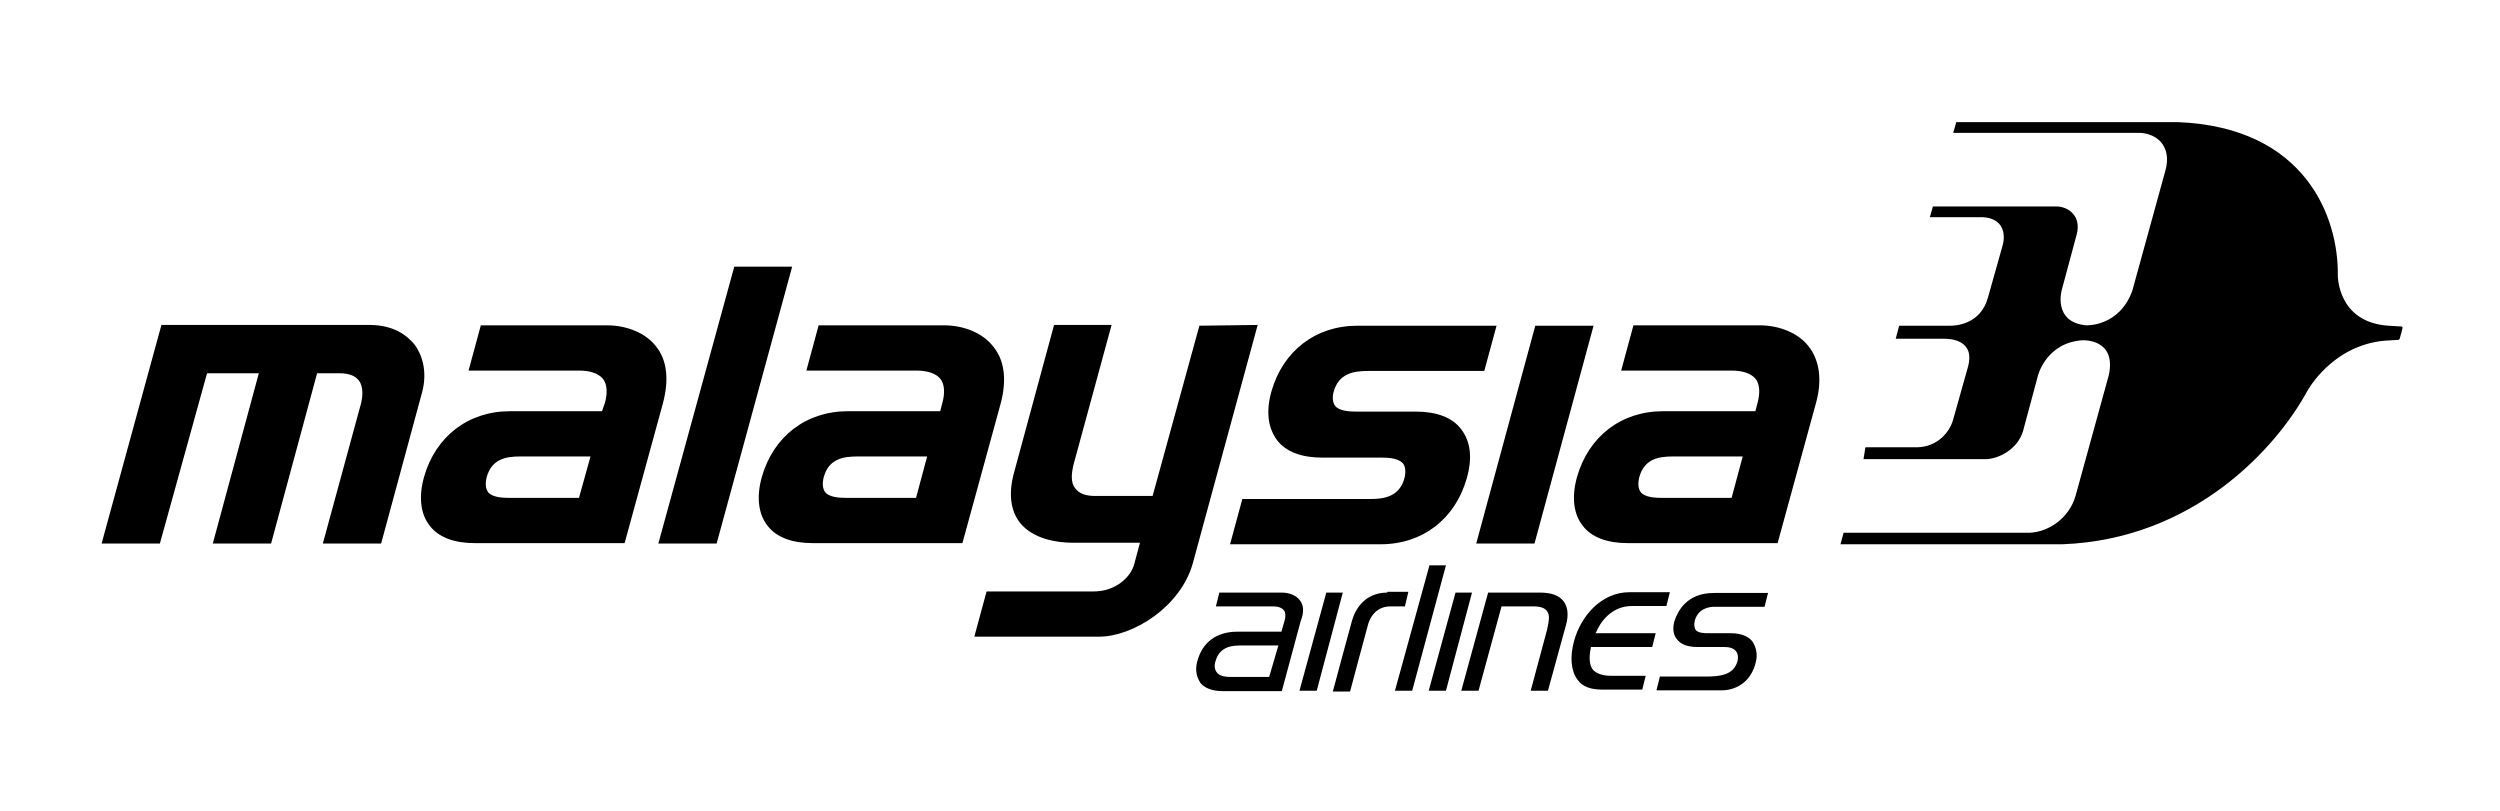
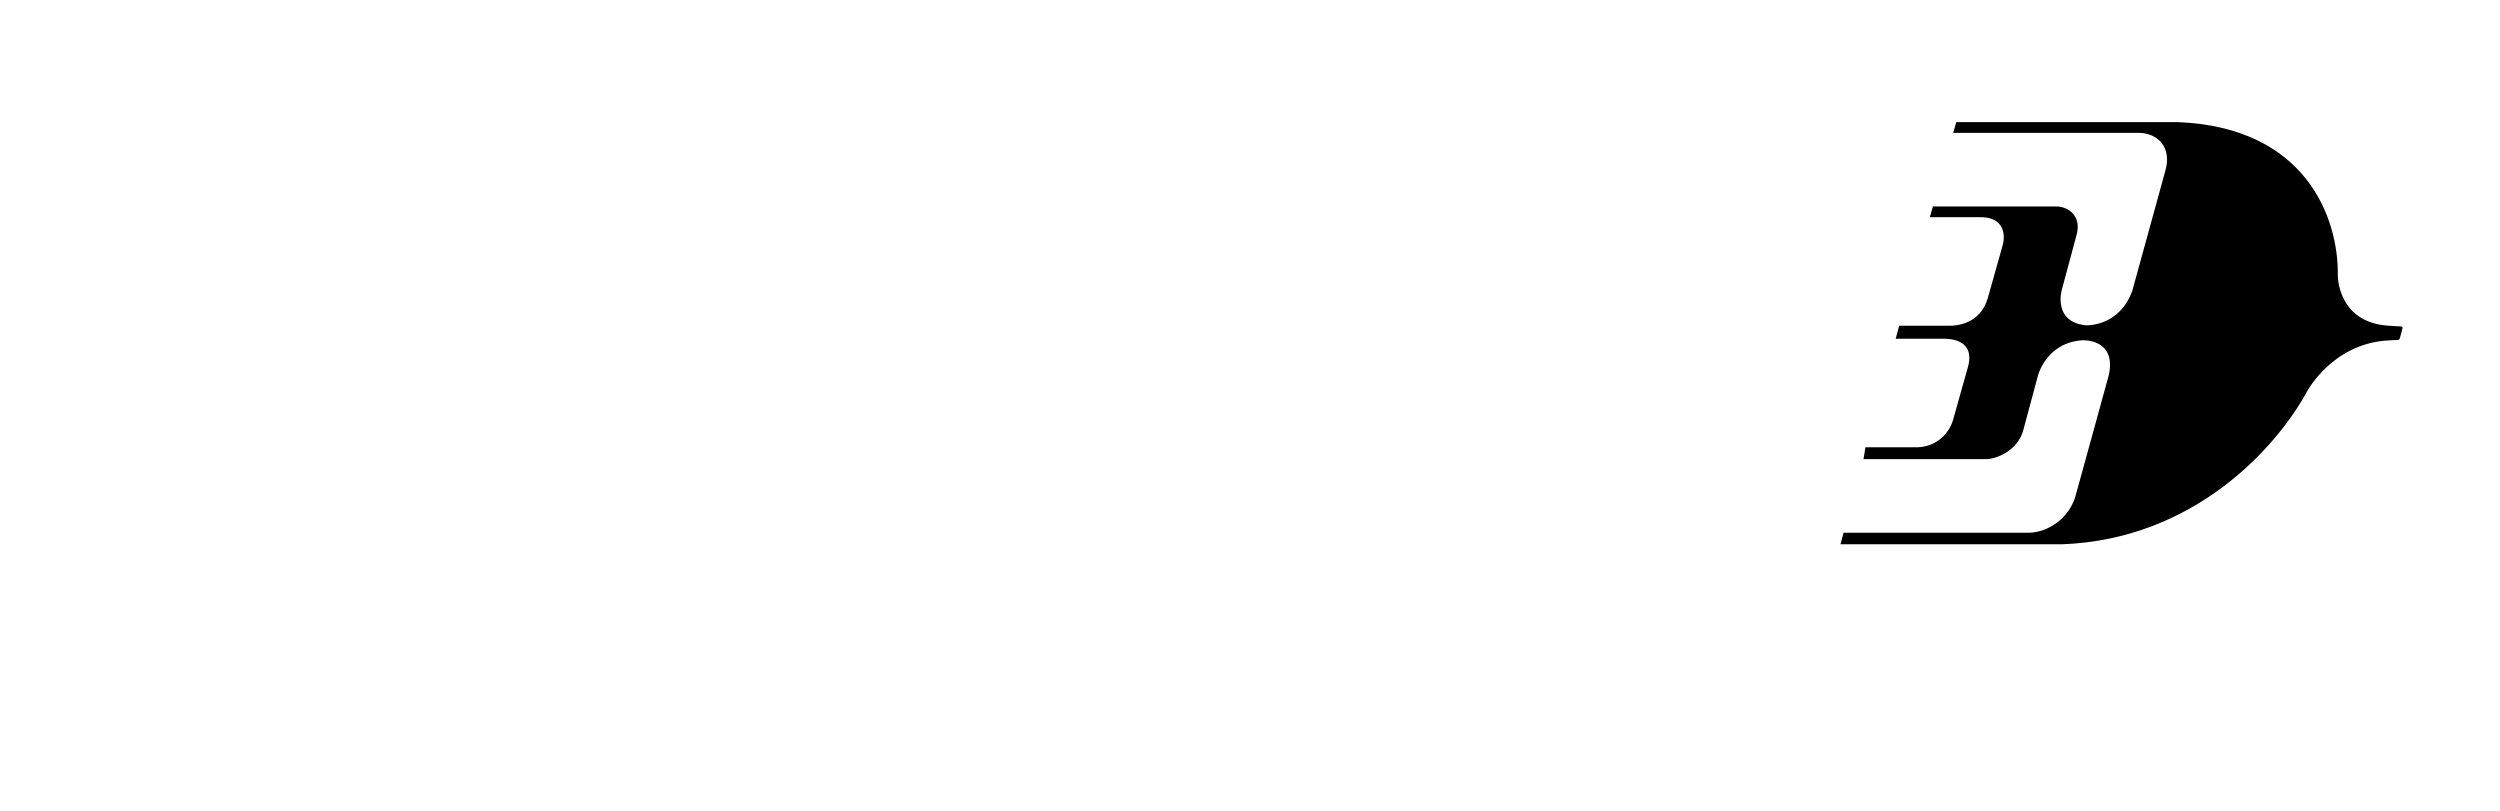
<svg xmlns="http://www.w3.org/2000/svg" id="layer" version="1.1" viewBox="0 0 652 211.493">
  <path id="SVGID" d="M626.3,85.146c-.2,0-3.4-.2-3.4-.2-13.4-.9-13.2-13.2-13.2-13.2.2-14.9-8.3-38.6-41.8-39.9h-57.7l-.8,2.8h48.6c4.9.2,8.3,3.8,6.8,9.6l-8.7,31.6c-3.4,9.4-12,9-12,9-8.8-.8-6.4-9.2-6.4-9.2l3.9-14.5c1.3-4.9-2.3-7.3-5.3-7.3h-32.2l-.8,2.8h13.7c5.1.2,6.2,3.9,5.3,7.3,0,0-1.7,6-3.8,13.5-1.9,7.3-8.7,7.5-9.8,7.5h-13.4l-.9,3.4h12.6c1.5,0,8.3.2,6.2,7.5-2.1,7.5-3.8,13.5-3.8,13.5-.9,3.4-4.1,7.1-9.2,7.3h-13.7l-.5,3.1h32.2c3-.2,7.9-2.4,9.4-7.3l3.9-14.5s2.1-8.5,11.5-9.2c0,0,9-.6,7,9l-8.7,31.6c-1.7,5.8-7,9.4-12,9.6h-48.5l-.8,3h57.9c34.2-1.3,55.7-25,63.8-39.9,0,0,6.4-12,20.3-13.2l3.4-.2s.2,0,.4-.2c.2-.6.8-2.8.8-3q-.1-.3-.3-.3" />
-   <path d="M108.1,89.846c-1.9-2.3-5.3-5.1-11.8-5.1h-54.2l-15.6,57h15.2l12.3-44.4h13.5l-12,44.4h15.2l12-44.4h5.8c2.4,0,4.1.6,5.1,1.9,1.3,1.7.9,4.5.6,5.8l-10,36.7h15.2l10.7-39.5c1.2-4.5.5-9-2-12.4ZM171.1,90.346c-2.6-3.4-7.5-5.5-12.8-5.5h-32.9l-3.2,11.8h28.8c3,0,5.1.8,6.2,2.1,1.1,1.3,1.3,3.6.6,6.2l-.8,2.3h-24c-10.9,0-19.4,6.6-22.4,17.1-1.5,5.3-.9,9.8,1.5,12.8,2.3,3,6.4,4.5,11.7,4.5h39.1l10-36.5c1.6-6.1,1.1-11.2-1.8-14.8ZM151,129.846h-18.4c-1.7,0-4.3-.2-5.3-1.5-.6-.8-.8-2.1-.4-3.8,1.3-4.9,5.1-5.5,8.8-5.5h18.3l-3,10.8ZM259,90.346c-2.6-3.4-7.5-5.5-12.8-5.5h-32.7l-3.2,11.8h28.7c3,0,5.1.8,6.2,2.1,1.1,1.3,1.3,3.6.6,6.2l-.6,2.3h-24.1c-10.9,0-19.4,6.6-22.4,17.1-1.5,5.3-.9,9.8,1.5,12.8,2.3,3,6.4,4.5,11.7,4.5h39.1l10-36.5c1.6-6.1,1-11.2-2-14.8ZM238.9,129.846h-18.4c-1.7,0-4.3-.2-5.3-1.5-.6-.8-.8-2.1-.4-3.8,1.3-4.9,5.1-5.5,8.8-5.5h18.2l-2.9,10.8ZM312.8,84.946l-12.2,44.4h-15c-2.4,0-4.1-.6-5.1-1.9-1.5-1.7-.9-4.5-.6-6l10-36.7h-15l-10.3,38c-1.7,5.8-1.1,10.5,1.5,13.7,3.4,4.1,9.4,5.1,13.7,5.1h17.5l-1.5,5.6c-.9,3.4-4.9,7.1-10.5,7.1h-28l-3.2,11.8h32.5c9,0,21.4-7.9,24.5-19.2l16.9-62.1-15.2.2h0ZM381,111.846c-2.3-3-6.4-4.5-11.7-4.5h-15.6c-1.9,0-4.5-.2-5.5-1.5-.6-.8-.8-2.1-.4-3.6,1.3-4.9,5.3-5.5,9-5.5h30.3l3.2-11.8h-36.3c-10.9,0-19.4,6.6-22.4,17.1-1.5,5.3-.9,9.6,1.5,12.8,2.3,3,6.4,4.5,11.7,4.5h15.6c1.9,0,4.3.2,5.5,1.5.6.8.8,2.1.4,3.8-1.3,4.9-5.3,5.5-9,5.5h-33.3l-3.2,11.8h39.3c10.9,0,19.4-6.6,22.4-17.1,1.6-5.5,1-9.8-1.5-13ZM400.4,84.946l-15.4,56.8h15.2l15.4-56.8h-15.2ZM471.7,90.346c-2.6-3.4-7.5-5.5-12.8-5.5h-32.9l-3.2,11.8h28.8c3,0,5.1.8,6.2,2.1,1.1,1.3,1.3,3.6.6,6.2l-.6,2.3h-24.1c-10.9,0-19.4,6.6-22.4,17.1-1.5,5.3-.9,9.8,1.5,12.8,2.3,3,6.4,4.5,11.7,4.5h39.1l10-36.5c1.7-6.1.9-11.2-1.9-14.8ZM451.6,129.846h-18.4c-1.7,0-4.3-.2-5.3-1.5-.6-.8-.8-2.1-.4-3.8,1.3-4.9,5.1-5.5,8.8-5.5h18.2l-2.9,10.8ZM191.5,69.546l-19.8,72.2h15.2l19.7-72.2h-15.1ZM338.9,156.446c-1.3-1.7-3.8-1.9-4.5-1.9h-16.4l-.9,3.6h15c1.3,0,2.3.4,2.8,1.1.4.6.4,1.5.2,2.3-.2.8-.9,3.2-.9,3.2h-11.5c-5.5,0-9.2,2.8-10.5,7.9-.6,2.4,0,4.1.9,5.5,1.1,1.3,3,2.1,5.8,2.1h15.4l4.9-18.2c1-2.6.8-4.3-.3-5.6ZM331,176.546h-10c-1.9,0-3-.4-3.6-1.1-.6-.8-.8-1.7-.4-3,.8-2.8,2.8-4.1,6.2-4.1h10.2l-2.4,8.2ZM343.4,180.146l6.8-25.6h-4.3l-7,25.6h4.5ZM368.3,180.146l8.8-32.7h-4.3l-9,32.7h4.5ZM377.1,180.146l6.8-25.6h-4.3l-7,25.6h4.5ZM401.5,154.546h-13.4l-7,25.6h4.5l6-22h8.3c1.9,0,3,.4,3.6,1.3.8,1.1.4,2.6,0,4.7l-4.3,16h4.5l4.7-17.1c.8-2.8.4-4.9-.6-6.2-1.2-1.6-3.2-2.3-6.3-2.3ZM416.2,165.046c1.1-2.8,4.1-7,9.4-7h9l.9-3.6h-10.5c-7.5,0-12.8,6.4-14.5,12.8-1.1,4.1-.8,7.7.9,10,1.3,1.9,3.6,2.6,6.4,2.6h10.5l.9-3.6h-9c-2.3,0-3.8-.6-4.7-1.5-1.1-1.3-1.1-3.6-.6-5.8v-.2h16l.9-3.6h-15.8v-.1h.2ZM460.2,158.246l.9-3.6h-14.1c-7.1,0-9.4,4.7-10.3,7.3-.6,2.1-.2,3.8.6,4.7.9,1.3,2.6,2.1,5.5,2.1h7c4.1,0,3.6,3.2,3.2,4.1-1.1,3.2-4.5,3.6-8.1,3.6h-12l-.9,3.6h16.9c4.3,0,7.9-2.6,9-7.3.6-2.3,0-4.1-.9-5.5-.9-1.1-2.6-2.1-5.6-2.1h-6c-.6,0-2.6,0-3.2-.9-.4-.8-.4-1.5-.2-2.4.9-3.2,3.8-3.6,5.1-3.6-.2,0,13.1,0,13.1,0ZM361.9,154.546c-7.7,0-9.2,7.1-9.4,7.7-.2.6-4.9,18.1-4.9,18.1h4.5s4.5-16.9,4.7-17.5c.2-.8,1.5-4.7,5.8-4.7h3.8l.9-3.8h-5.5v.2h.1Z" />
</svg>